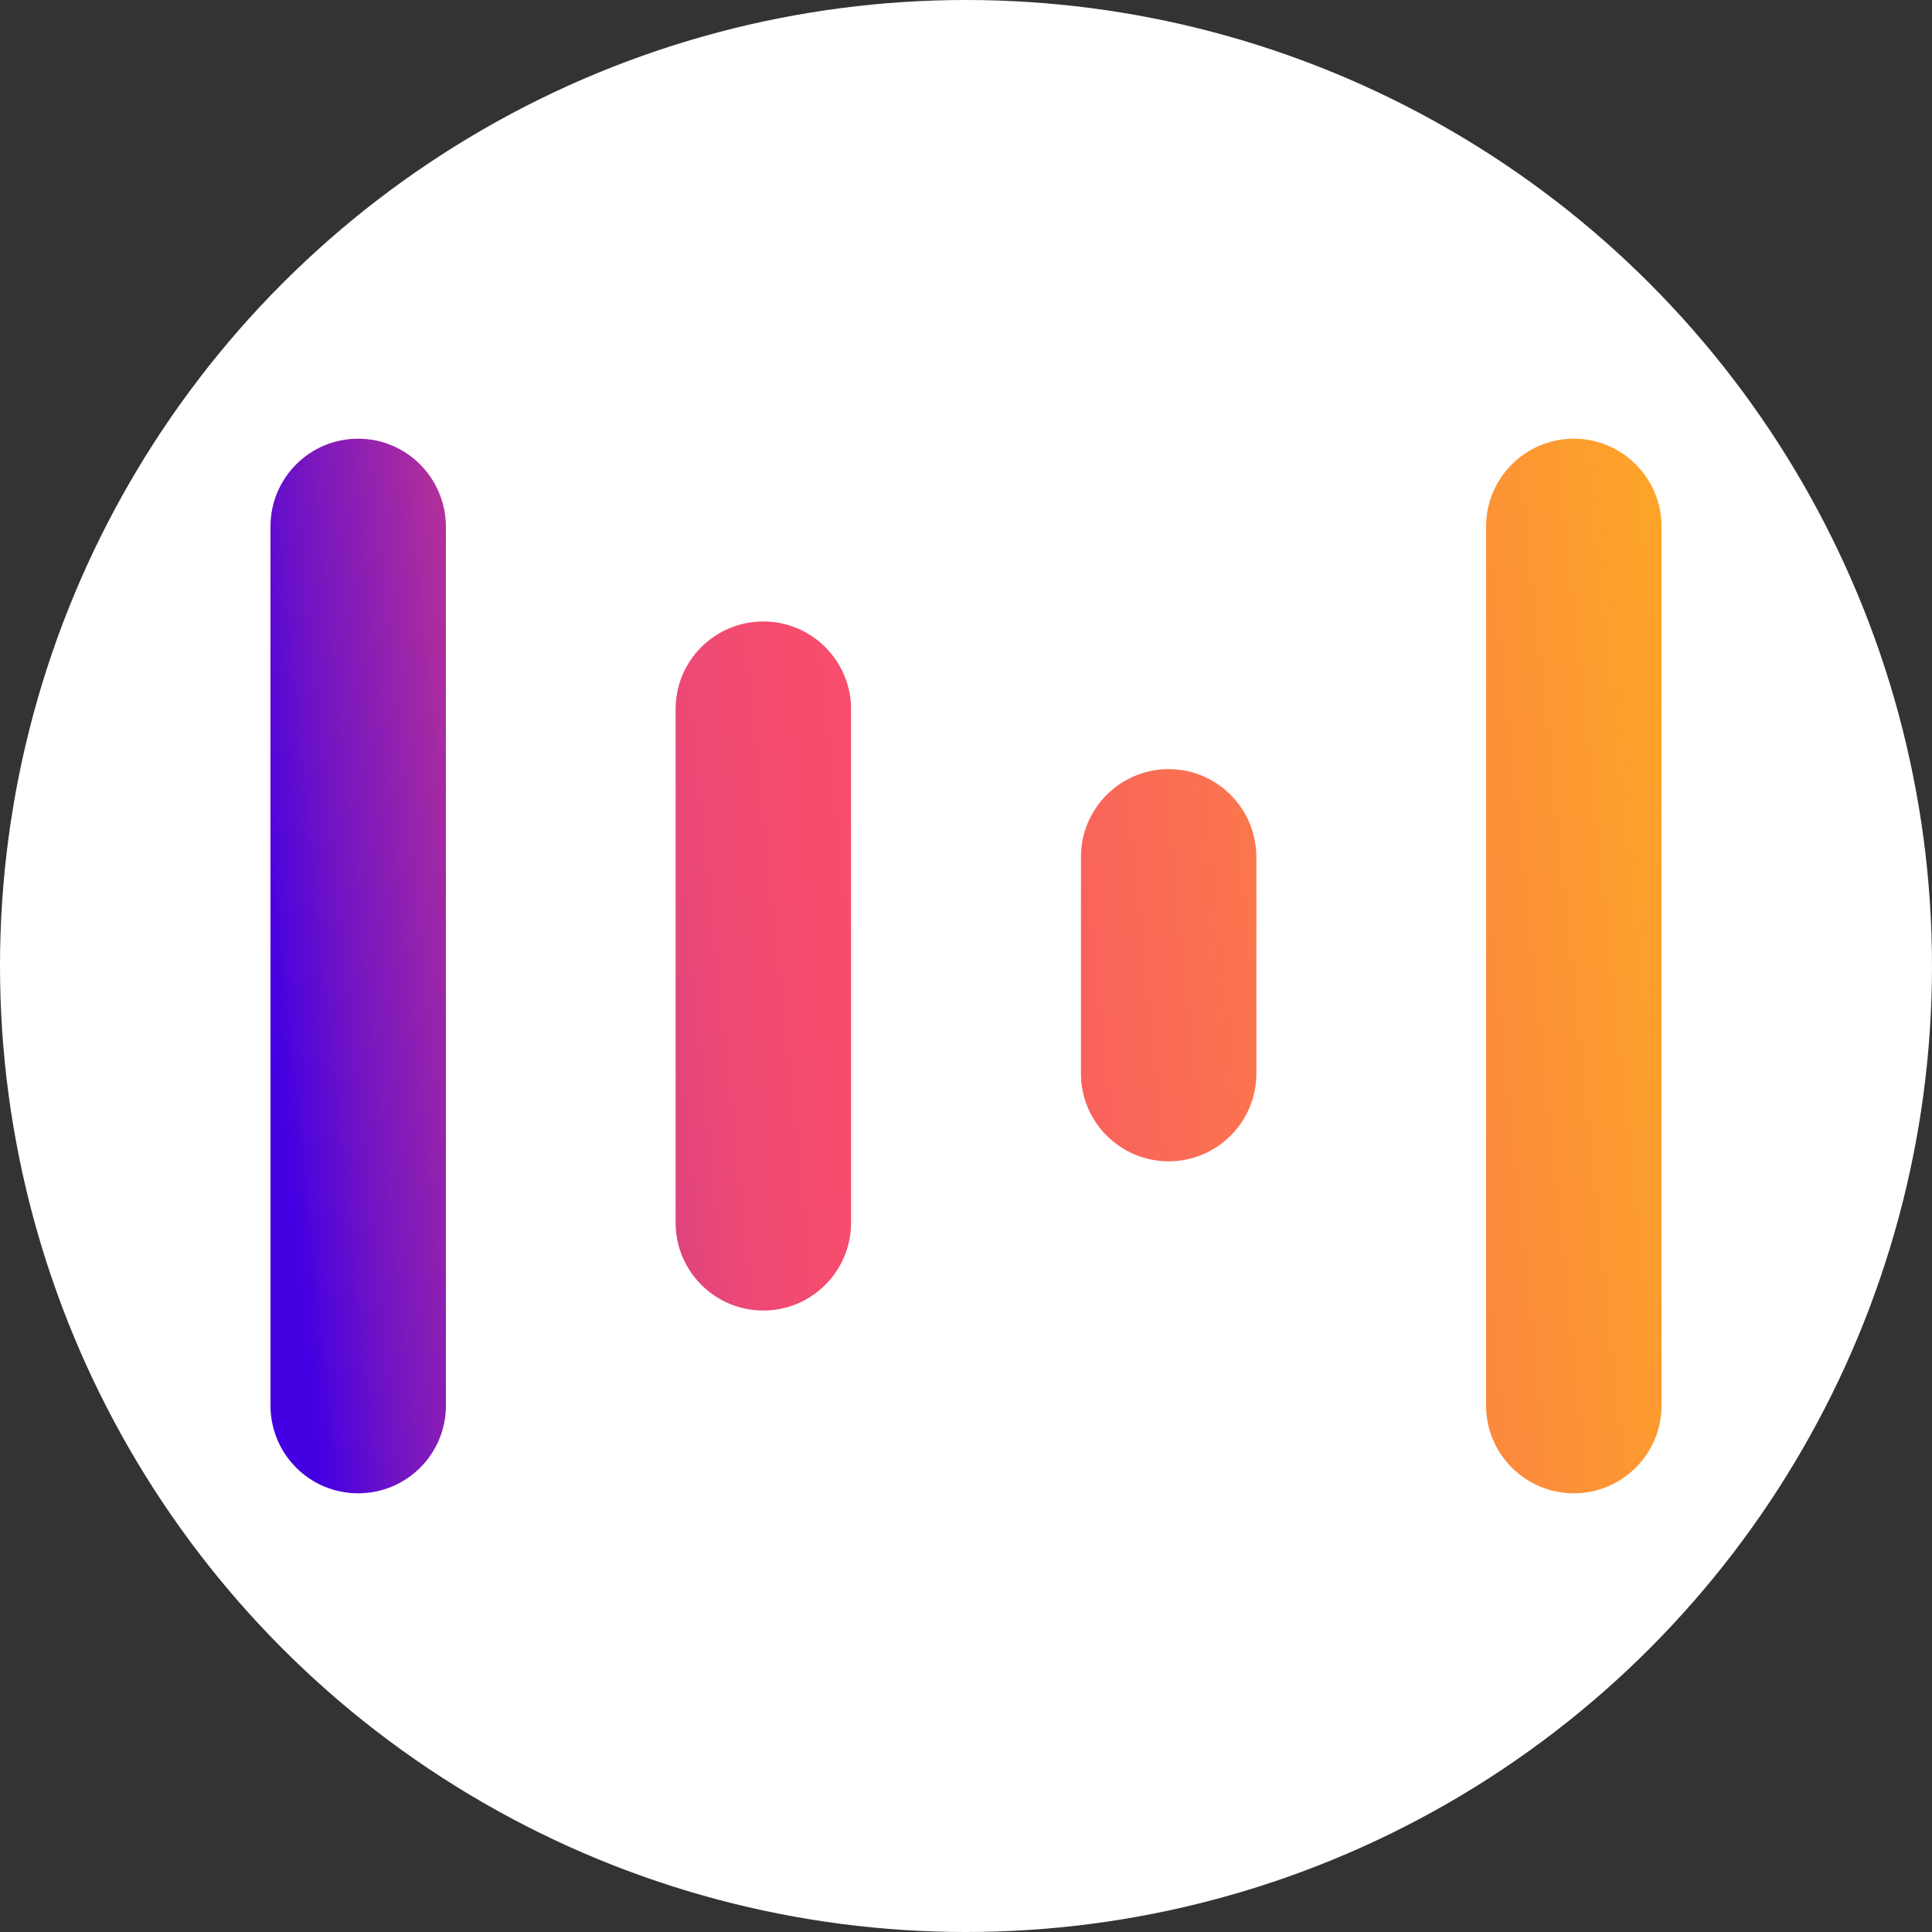
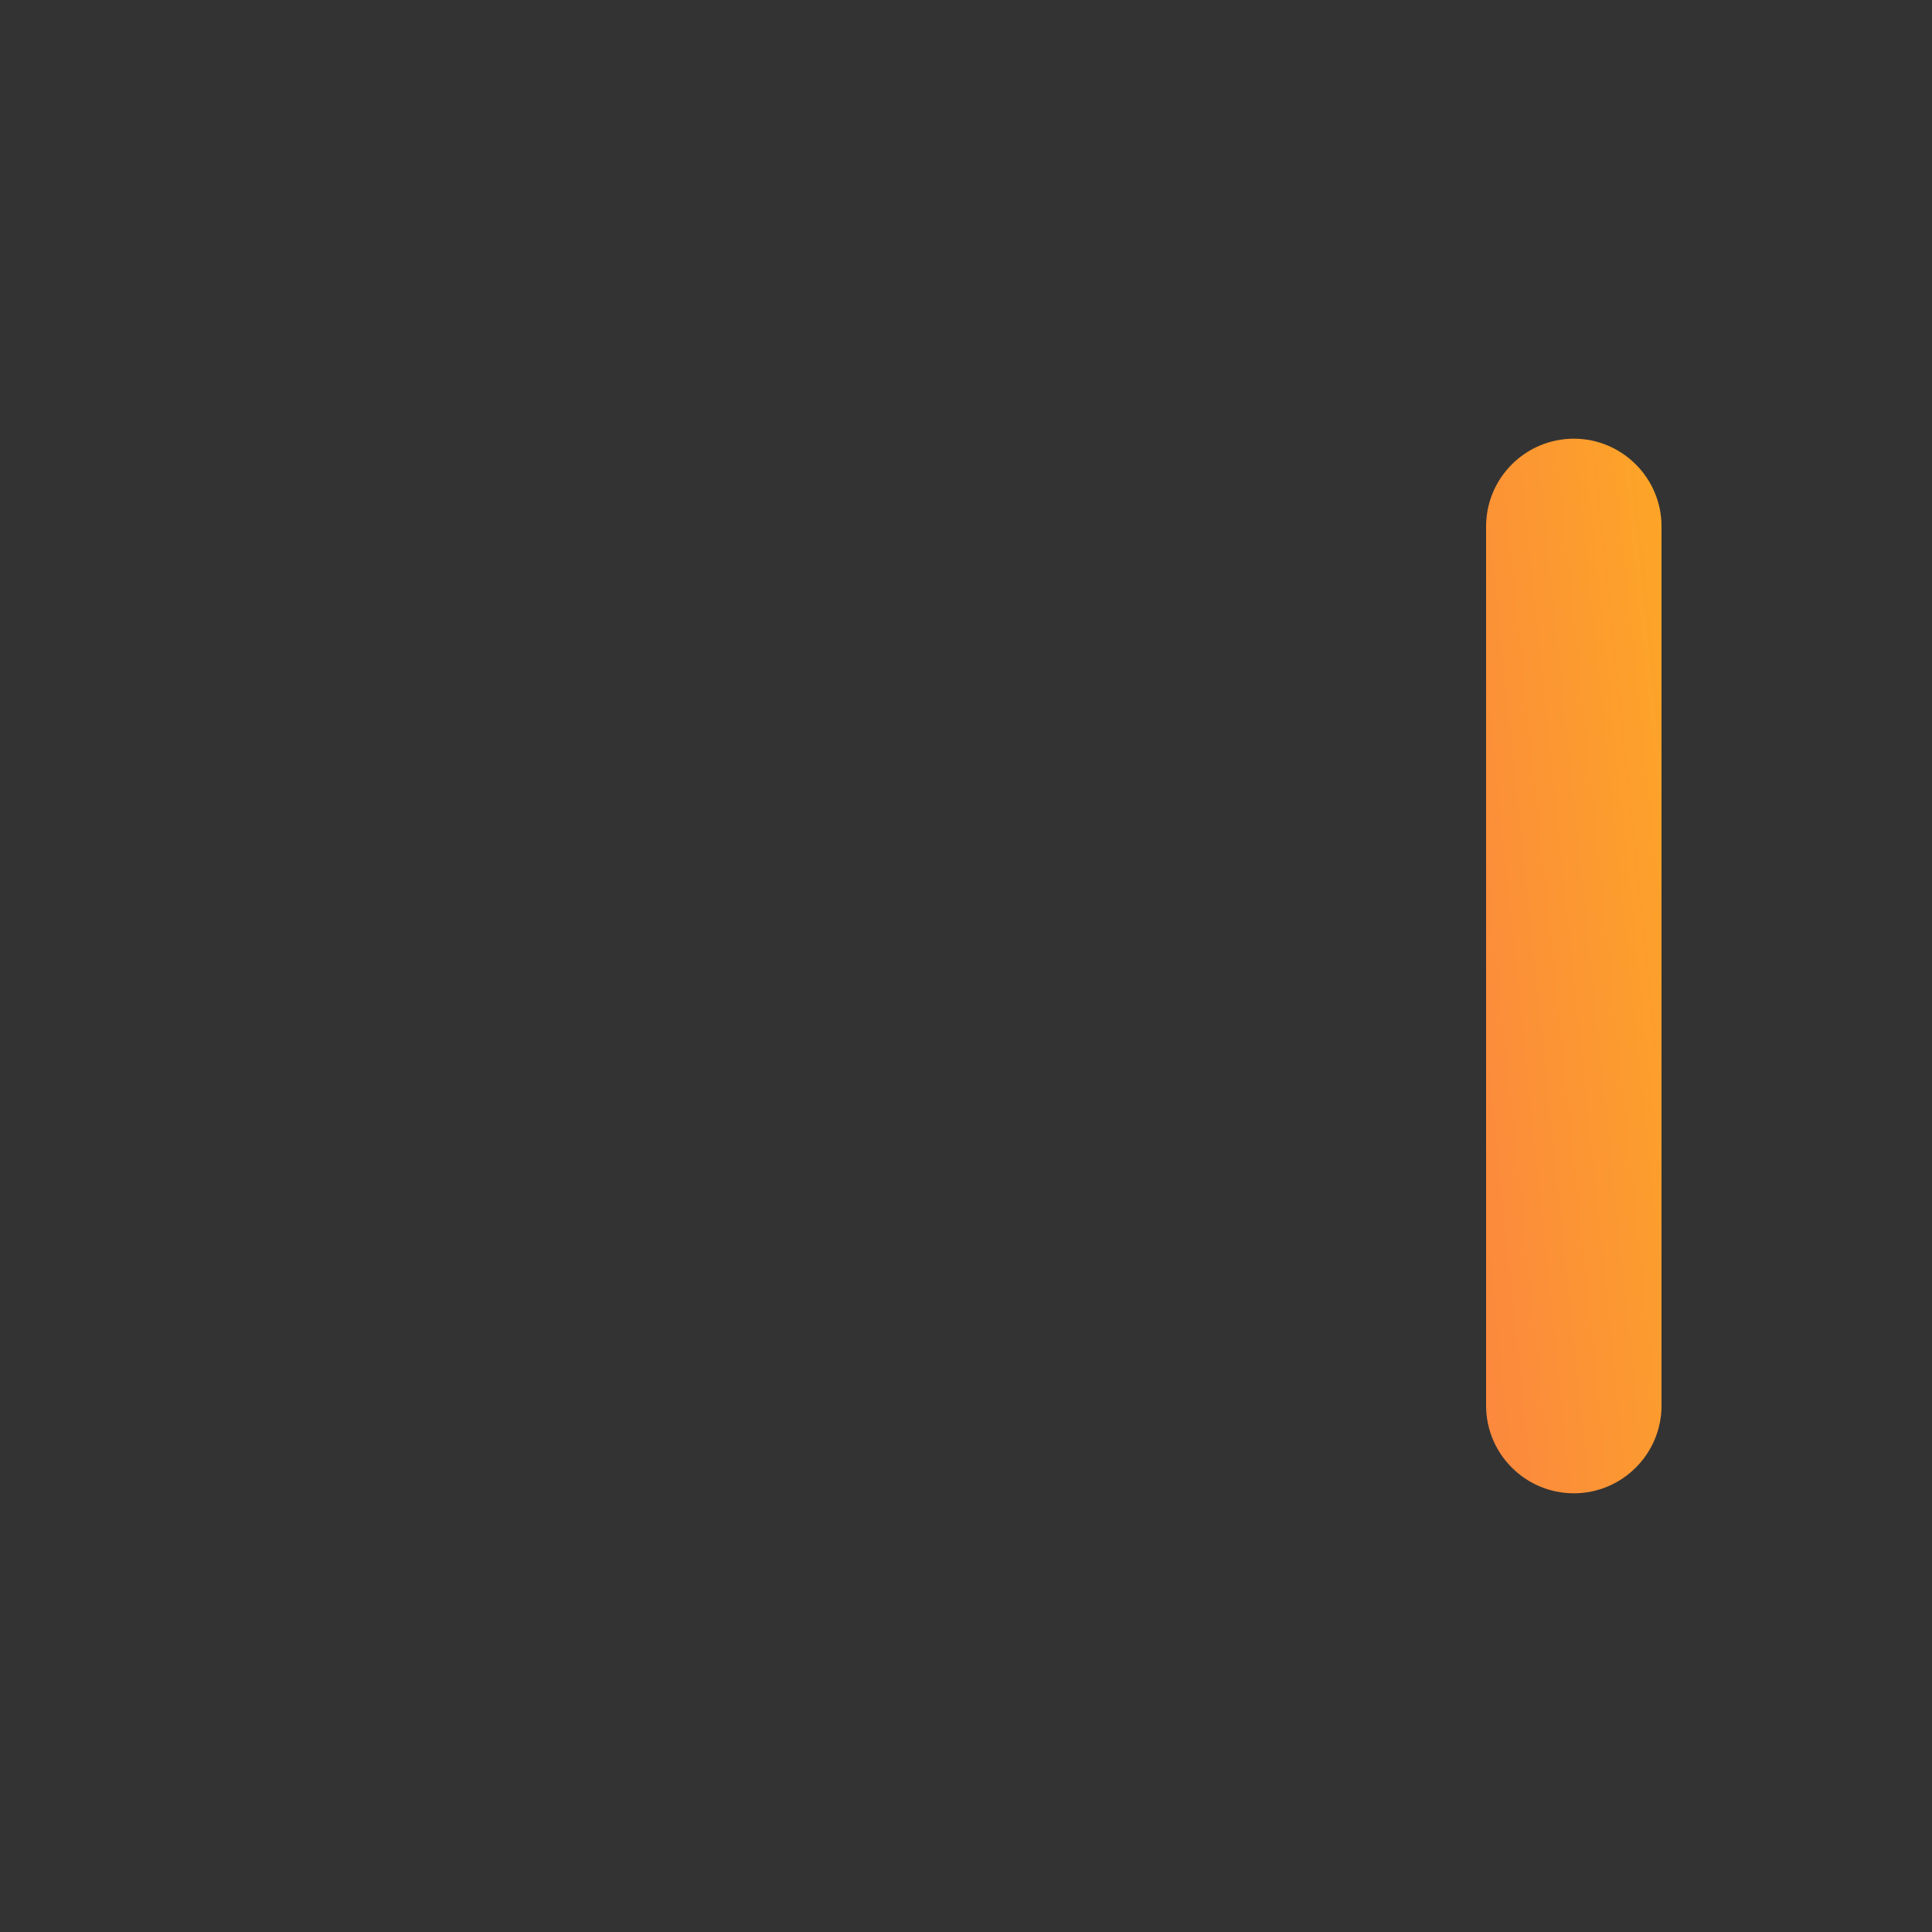
<svg xmlns="http://www.w3.org/2000/svg" xmlns:xlink="http://www.w3.org/1999/xlink" id="Layer_1" data-name="Layer 1" viewBox="0 0 300 300">
  <rect x="0" y="0" width="300" height="300" fill="#333333" stroke="none" />
  <defs>
    <style>
      .cls-1 {
        fill: url(#linear-gradient);
      }

      .cls-2 {
        fill: #fff;
      }

      .cls-3 {
        fill: url(#linear-gradient-3);
      }

      .cls-4 {
        fill: url(#linear-gradient-4);
      }

      .cls-5 {
        fill: url(#linear-gradient-2);
      }
    </style>
    <linearGradient id="linear-gradient" x1="41.67" y1="-6.95" x2="331.24" y2="-37.03" gradientTransform="translate(0 158.4)" gradientUnits="userSpaceOnUse">
      <stop offset="0" stop-color="#4400e2" />
      <stop offset=".04" stop-color="#7013c5" />
      <stop offset=".09" stop-color="#9a25aa" />
      <stop offset=".13" stop-color="#bc3494" />
      <stop offset=".18" stop-color="#d73f82" />
      <stop offset=".23" stop-color="#ea4876" />
      <stop offset=".28" stop-color="#f54c6e" />
      <stop offset=".33" stop-color="#f94e6c" />
      <stop offset="1" stop-color="#ffd402" />
    </linearGradient>
    <linearGradient id="linear-gradient-2" x1="43.69" y1="12.45" x2="333.25" y2="-17.63" xlink:href="#linear-gradient" />
    <linearGradient id="linear-gradient-3" x1="42.35" y1="-.49" x2="331.91" y2="-30.57" xlink:href="#linear-gradient" />
    <linearGradient id="linear-gradient-4" x1="43" y1="5.86" x2="332.57" y2="-24.22" xlink:href="#linear-gradient" />
  </defs>
-   <circle class="cls-2" cx="150" cy="150" r="150" />
  <g>
-     <path class="cls-1" d="M55.62,68.12c-7.54,0-13.62,6.11-13.62,13.62V218.26c0,7.51,6.07,13.62,13.62,13.62s13.62-6.11,13.62-13.62V81.74c-.04-7.51-6.11-13.62-13.62-13.62Z" />
    <path class="cls-5" d="M244.38,68.12c-7.51,0-13.62,6.11-13.62,13.62V218.26c0,7.51,6.11,13.62,13.62,13.62s13.62-6.11,13.62-13.62V81.74c0-7.51-6.11-13.62-13.62-13.62Z" />
-     <path class="cls-3" d="M118.53,96.5c-7.51,0-13.62,6.07-13.62,13.62v79.76c0,7.51,6.11,13.62,13.62,13.62s13.62-6.11,13.62-13.62V110.12c0-7.51-6.11-13.62-13.62-13.62Z" />
-     <path class="cls-4" d="M181.47,119.43c-7.51,0-13.62,6.11-13.62,13.62v33.66c0,7.51,6.11,13.62,13.62,13.62s13.62-6.11,13.62-13.62v-33.66c-.04-7.54-6.11-13.62-13.62-13.62Z" />
  </g>
</svg>